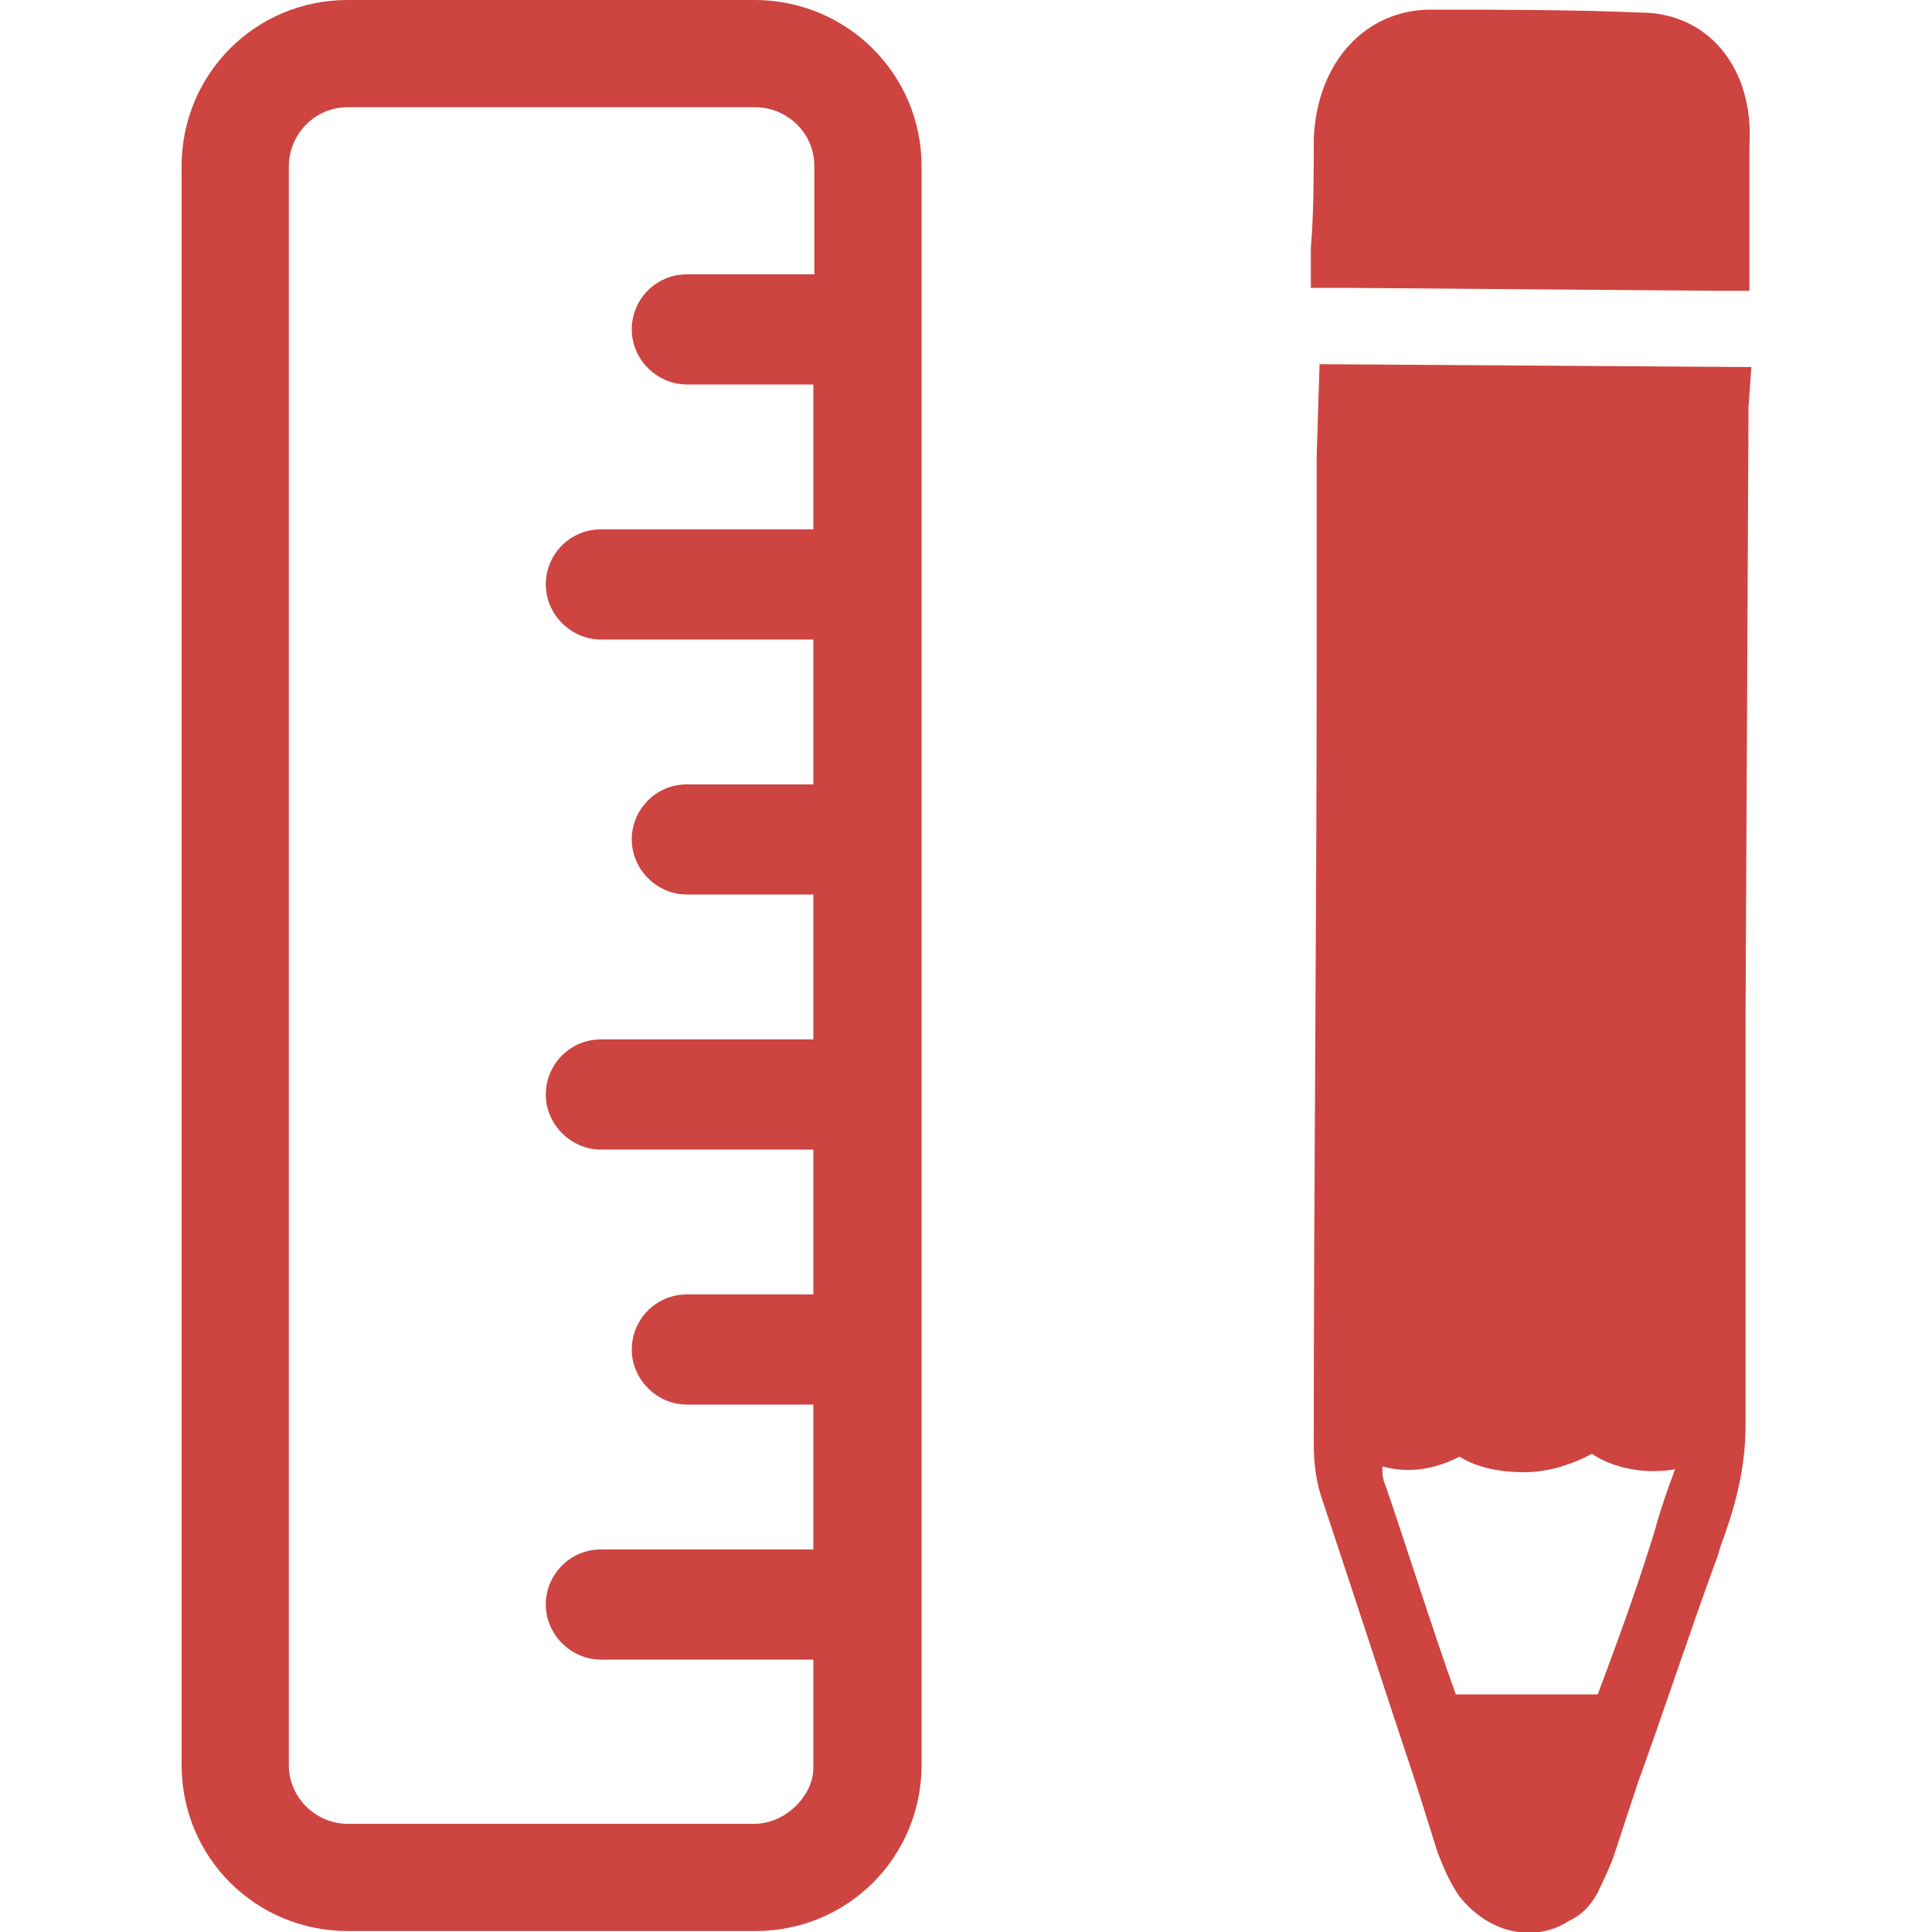
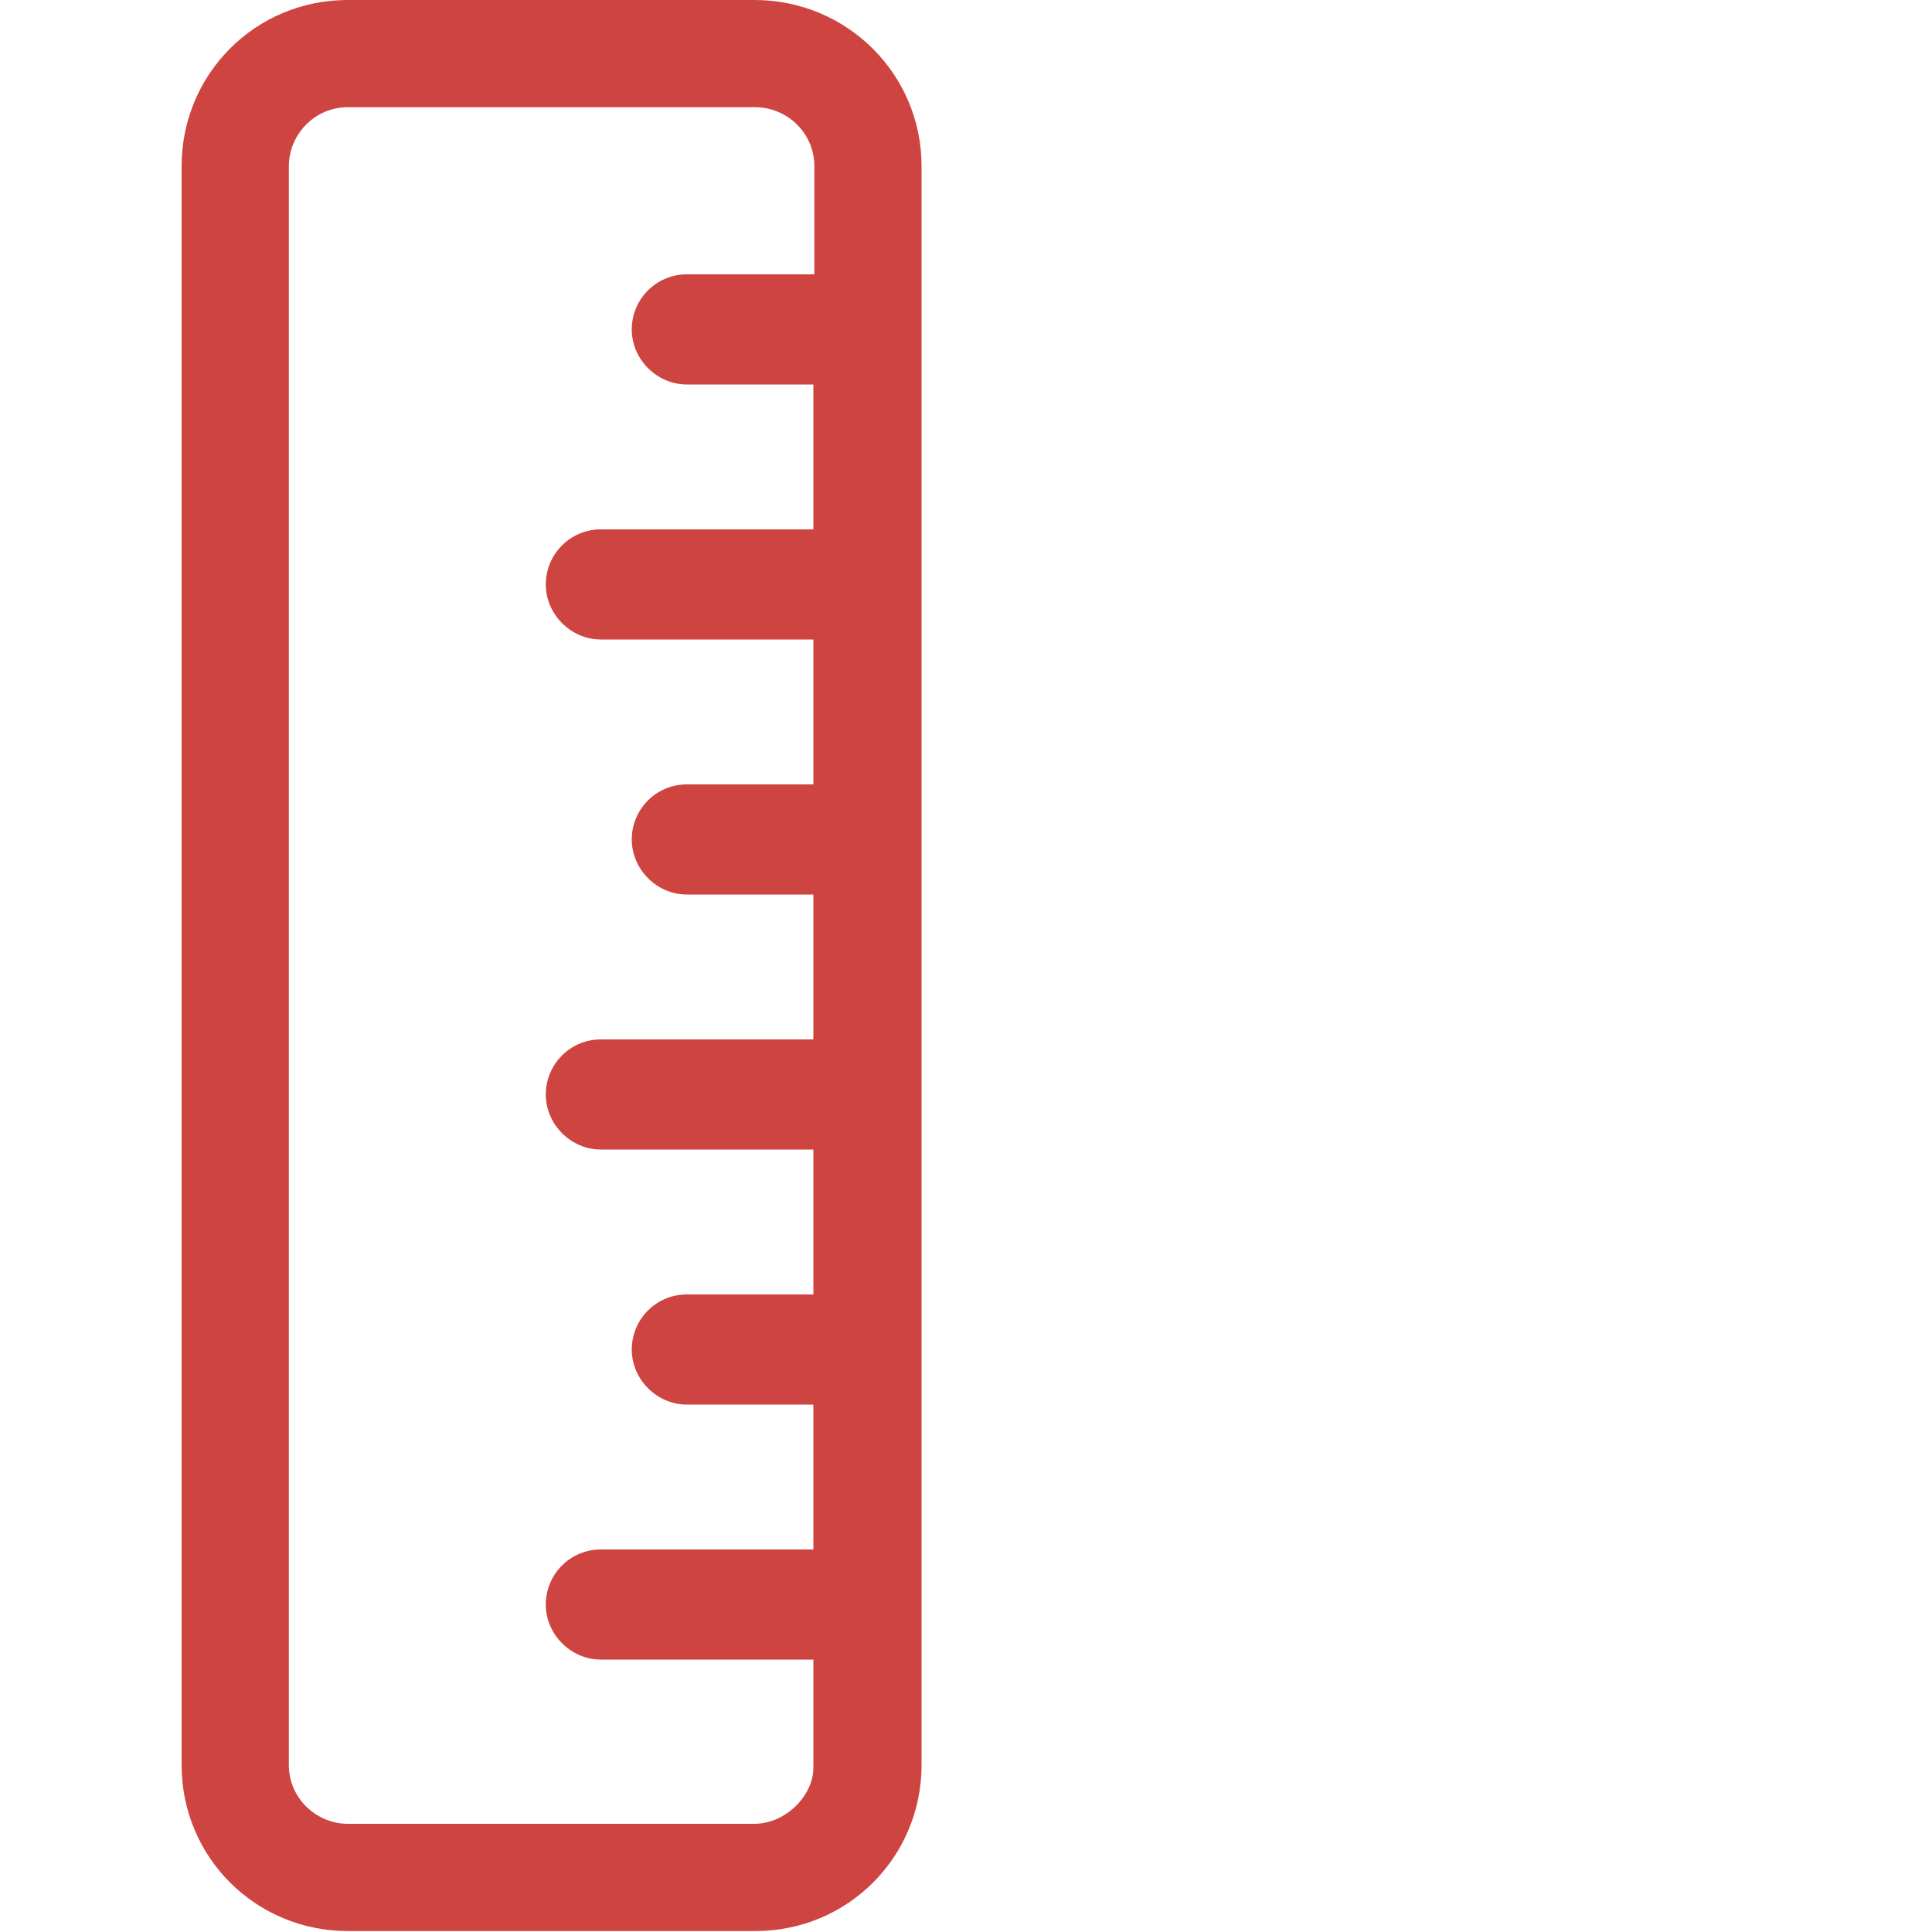
<svg xmlns="http://www.w3.org/2000/svg" version="1.1" id="Laag_1" x="0px" y="0px" viewBox="0 0 200 200" style="enable-background:new 0 0 200 200;" xml:space="preserve">
  <style type="text/css">
	.st0{fill:#CD4440;}
</style>
  <g>
    <path class="st0" d="M78.1,0H36c-9.6,0-17.2,7.7-17.2,17.2v165.5c0,9.6,7.7,17.2,17.2,17.2h42.2c9.6,0,17.2-7.7,17.2-17.2V17.2   C95.4,7.7,87.7,0,78.1,0z M78.1,188.8H36c-3.2,0-6.1-2.6-6.1-6.1V17.2c0-3.2,2.6-6.1,6.1-6.1h42.2c3.2,0,6.1,2.6,6.1,6.1v11.2H71.1   c-3.2,0-5.7,2.6-5.7,5.7s2.6,5.7,5.7,5.7h13.1v15h-22c-3.2,0-5.7,2.6-5.7,5.7s2.6,5.7,5.7,5.7h22v15H71.1c-3.2,0-5.7,2.6-5.7,5.7   s2.6,5.7,5.7,5.7h13.1v15h-22c-3.2,0-5.7,2.6-5.7,5.7s2.6,5.7,5.7,5.7h22v15H71.1c-3.2,0-5.7,2.6-5.7,5.7s2.6,5.7,5.7,5.7h13.1v15   h-22c-3.2,0-5.7,2.6-5.7,5.7s2.6,5.7,5.7,5.7h22V183C84.2,185.9,81.3,188.8,78.1,188.8z" />
    <g>
-       <path class="st0" d="M169.8,1.3C162.8,1,155.4,1,148.1,1c-6.7,0-11.8,5.4-12.1,13.4c0,3.8,0,7.7-0.3,11.2v3.2c0,0.3,0,0.6,0,1    h-0.3h3.2h1l37.7,0.3h3.8v-4.5c0-3.5,0-7,0-10.5C181.6,7,176.8,1.3,169.8,1.3z" />
-       <path class="st0" d="M136.6,37.7l-0.3,9.6V69c0,26.8-0.3,53.7-0.3,80.5c0,2.2,0.3,4.2,1,6.1c3.2,9.6,6.4,19.5,9.6,29.1l2.2,7    c0.6,1.6,1.3,3.2,2.2,4.5c2.9,3.8,7.7,5.1,11.5,2.6c1.3-0.6,2.2-1.6,2.9-2.9c0.6-1.3,1.3-2.6,1.9-4.5l2.2-6.7    c2.9-8,5.4-15.7,8.3-23.6l0.3-1c1.3-3.5,2.6-7.7,2.6-12.5c0-14.4,0-28.4,0-42.8l0.3-61.6c0-0.3,0-0.6,0-1l0.3-4.2L136.6,37.7z     M171.4,158.1l-0.3,1c-1.9,6.1-3.8,11.2-5.7,16.3c-2.9,0-5.4,0-8.3,0h-6.4c-2.6-7.3-4.8-14.4-7.3-21.7c-0.3-0.6-0.3-1.3-0.3-1.9    c2.2,0.6,4.8,0.6,8-1c1.6,1,3.8,1.6,6.7,1.6c2.2,0,4.5-0.6,7-1.9c1.9,1.3,5.1,2.2,8.6,1.6C172.7,154,172,155.9,171.4,158.1z" />
-     </g>
+       </g>
  </g>
</svg>